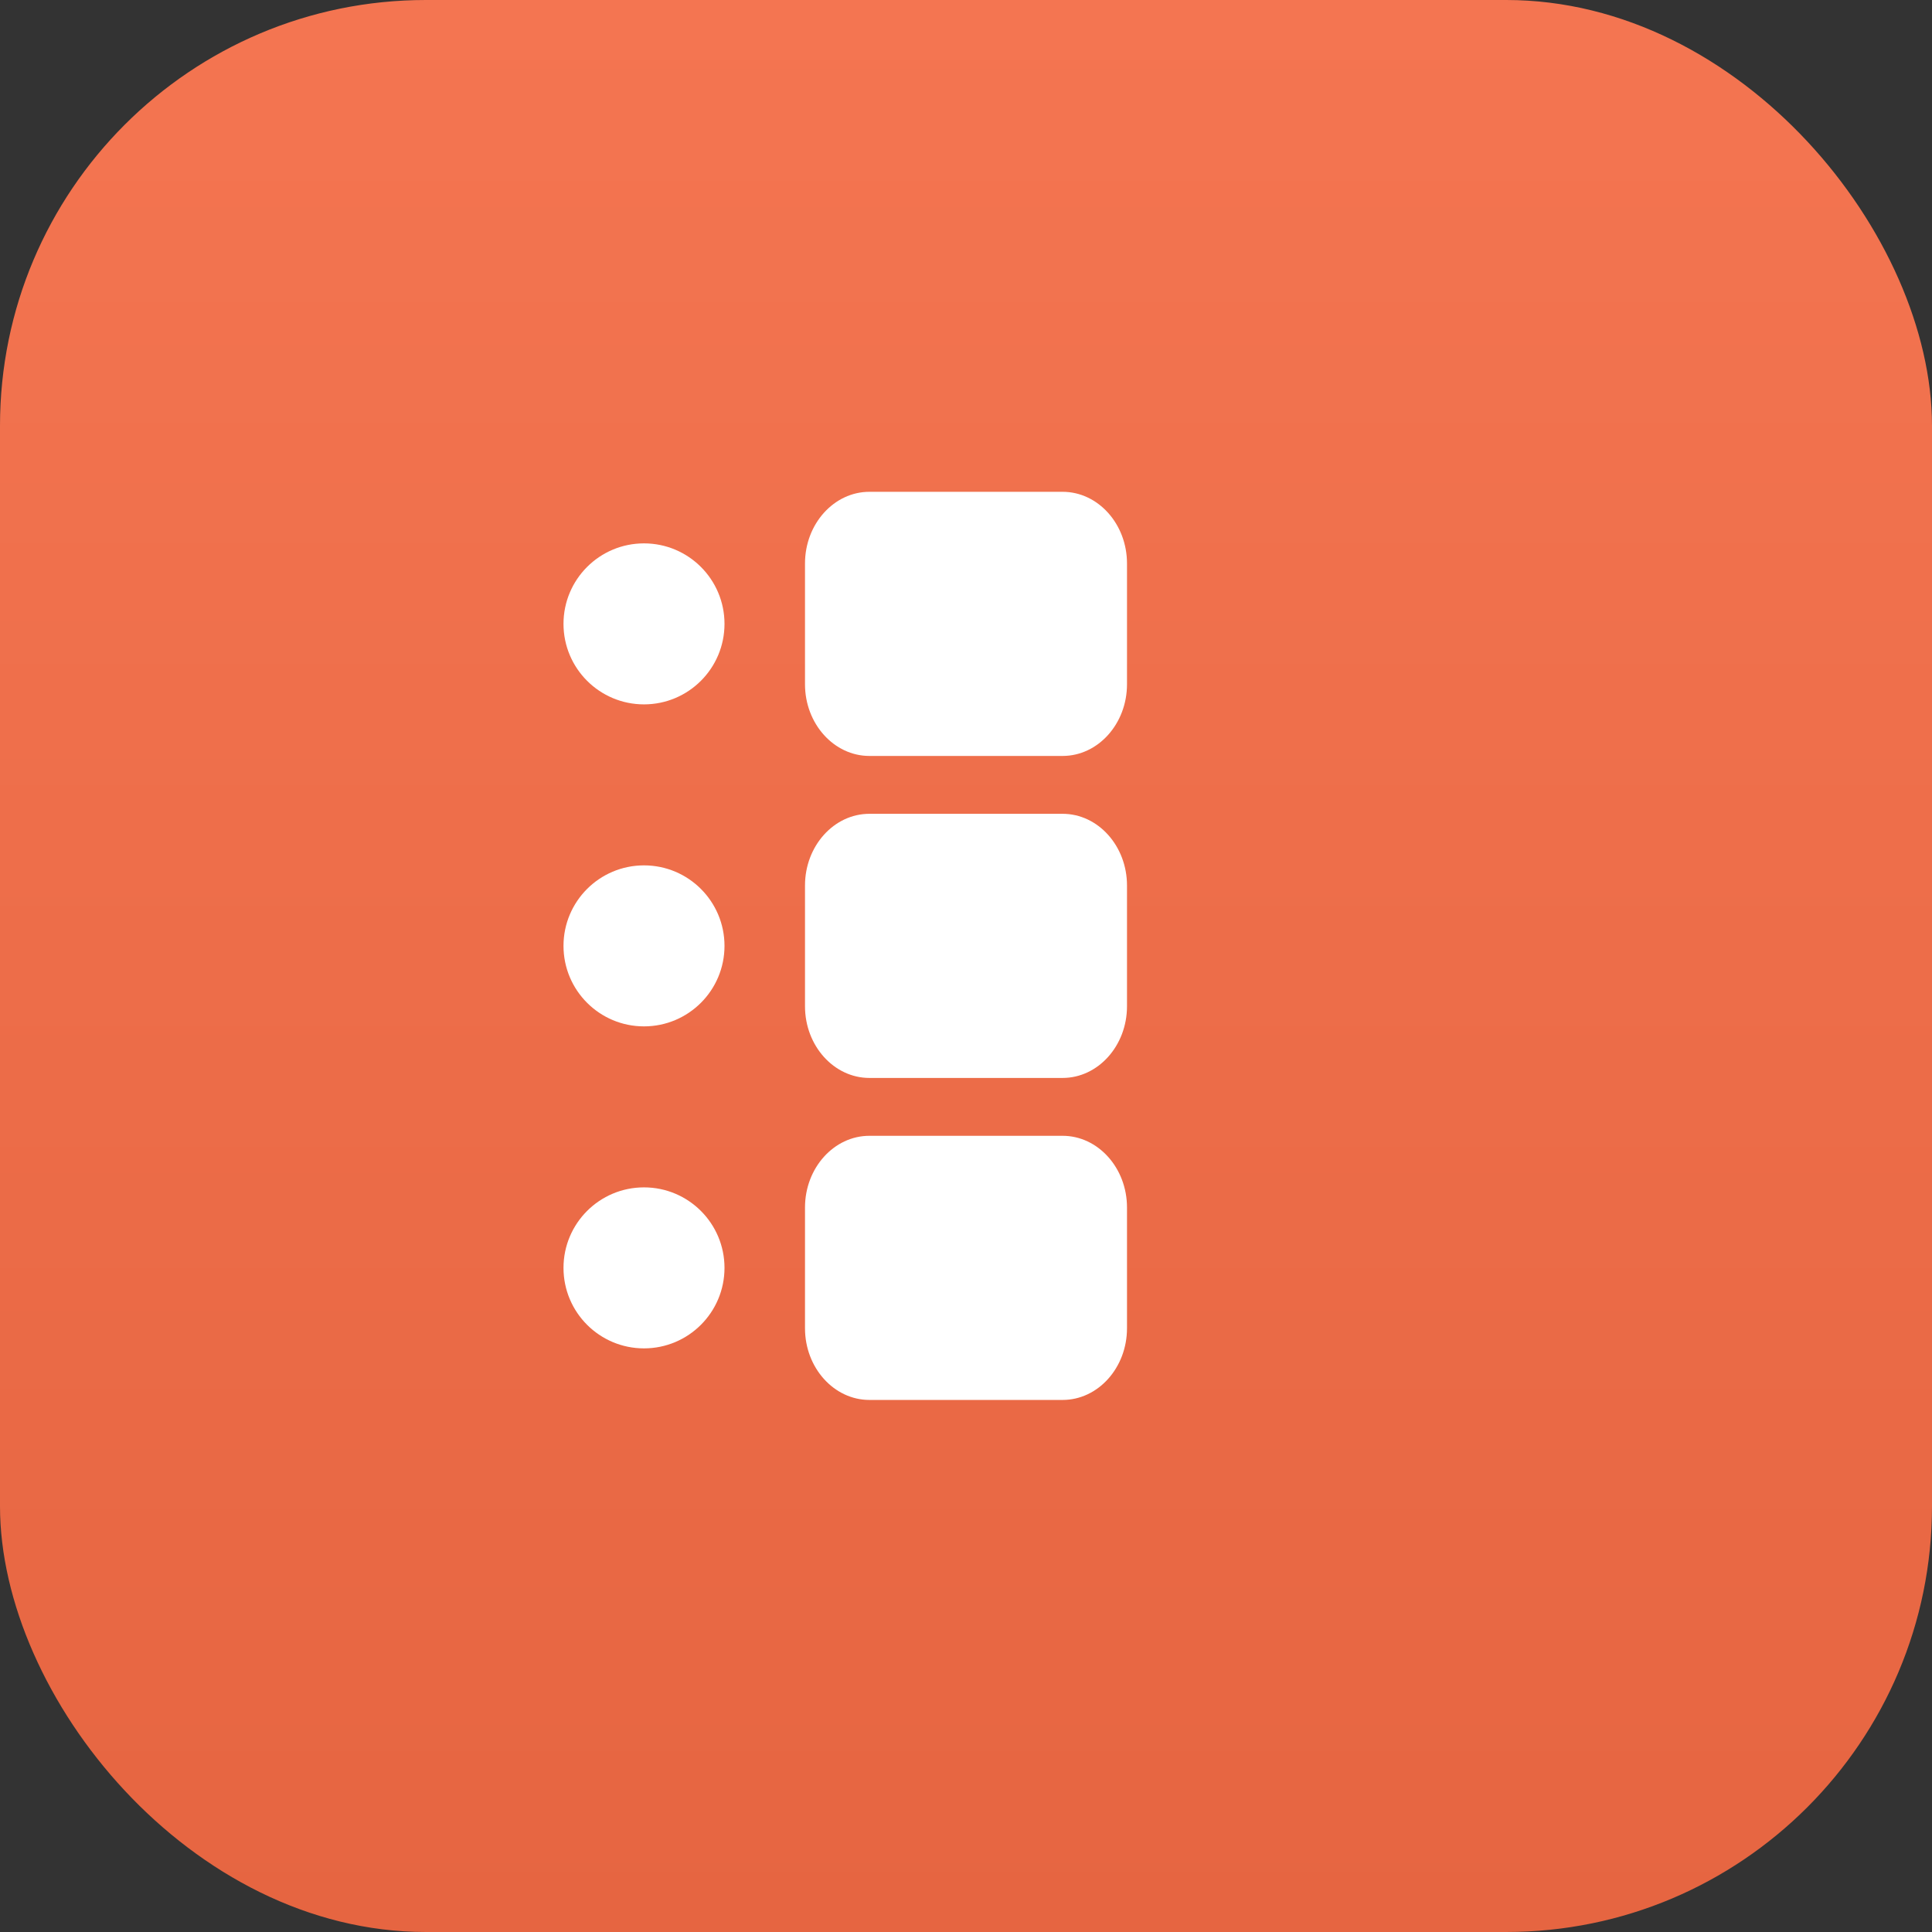
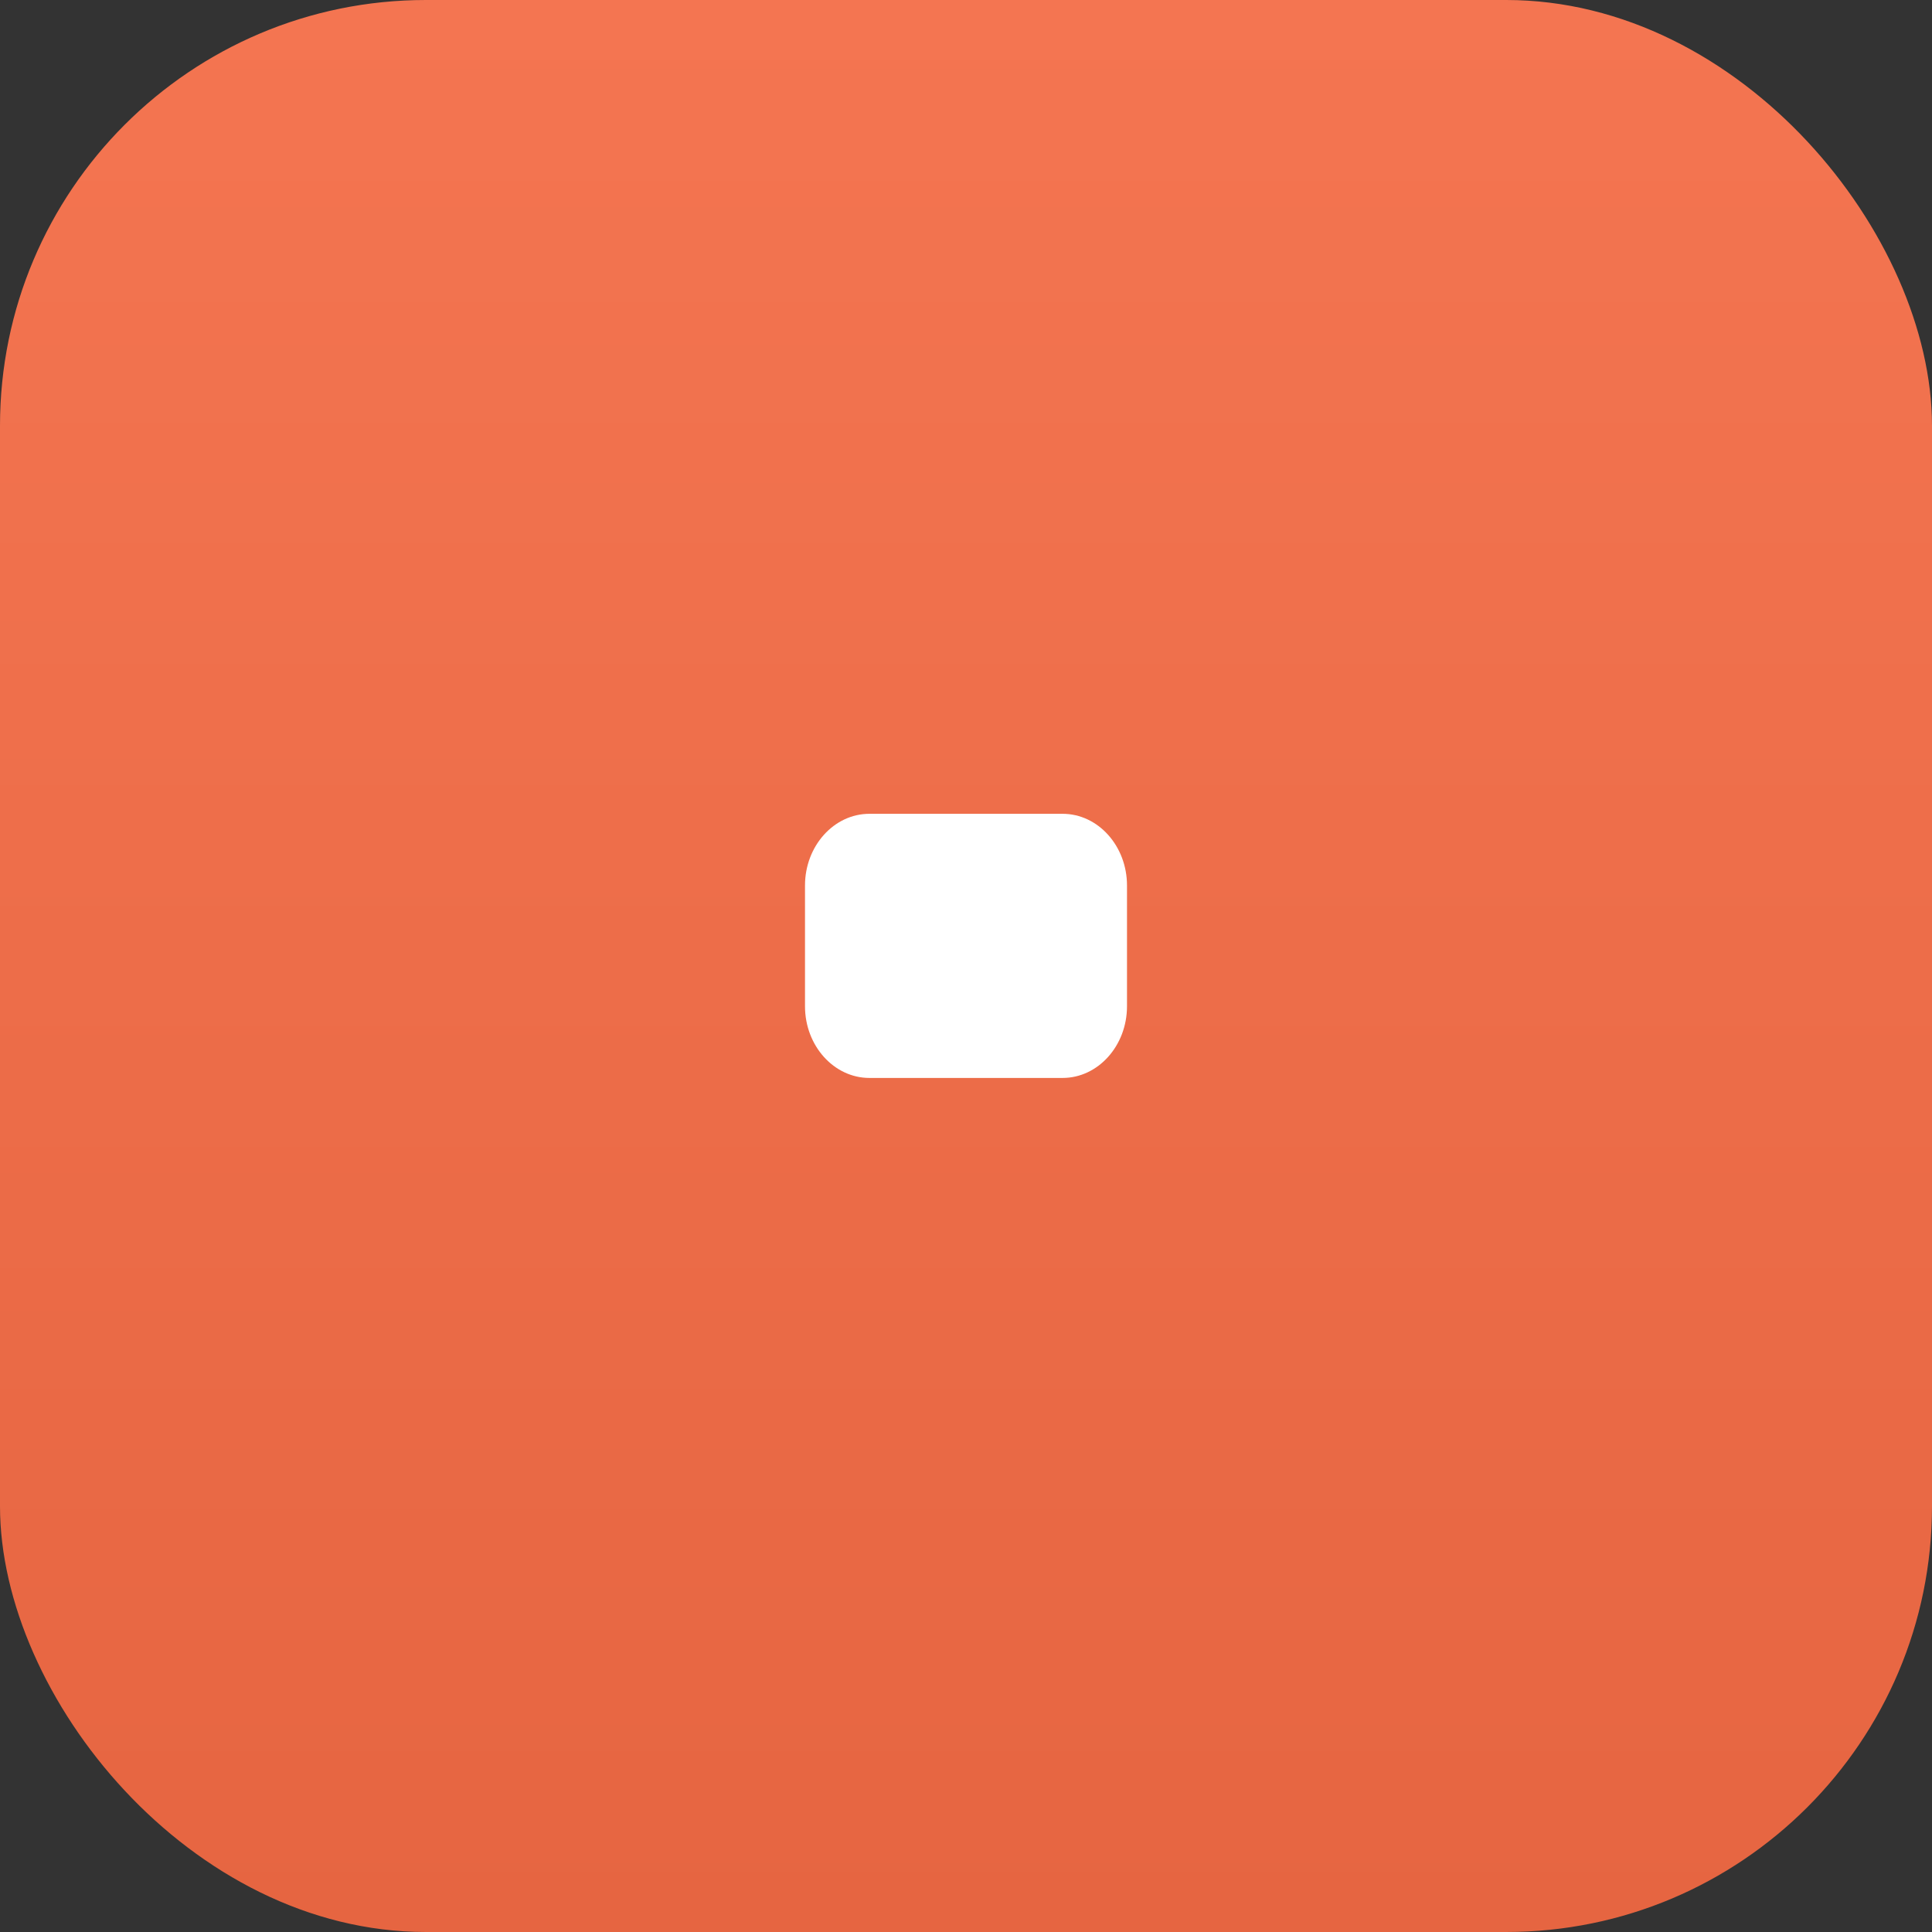
<svg xmlns="http://www.w3.org/2000/svg" width="1024" height="1024" viewBox="0 0 1024 1024" fill="none">
  <rect x="0" y="0" width="1024" height="1024" fill="#333333" stroke="none" />
  <rect width="1024" height="1024" rx="225.684" fill="url(#paint0_linear_1302_4)" />
-   <path d="M426.667 298.667C426.667 277.693 442.026 260.667 460.8 260.667H563.2C581.974 260.667 597.333 277.693 597.333 298.667V362.667C597.333 383.64 581.974 400.667 563.2 400.667H460.8C442.026 400.667 426.667 383.64 426.667 362.667V298.667Z" fill="white" />
  <path d="M426.667 469.333C426.667 448.36 442.026 431.333 460.8 431.333H563.2C581.974 431.333 597.333 448.36 597.333 469.333V533.333C597.333 554.307 581.974 571.333 563.2 571.333H460.8C442.026 571.333 426.667 554.307 426.667 533.333V469.333Z" fill="white" />
-   <path d="M426.667 640C426.667 619.027 442.026 602 460.8 602H563.2C581.974 602 597.333 619.027 597.333 640V704C597.333 724.973 581.974 742 563.2 742H460.8C442.026 742 426.667 724.973 426.667 704V640Z" fill="white" />
-   <circle cx="341.333" cy="330.667" r="42.667" fill="white" />
-   <circle cx="341.333" cy="501.333" r="42.667" fill="white" />
-   <circle cx="341.333" cy="672" r="42.667" fill="white" />
  <defs>
    <linearGradient id="paint0_linear_1302_4" x1="512" y1="0" x2="512" y2="1024" gradientUnits="userSpaceOnUse">
      <stop stop-color="#F47551" />
      <stop offset="1" stop-color="#E66541" />
    </linearGradient>
  </defs>
</svg>